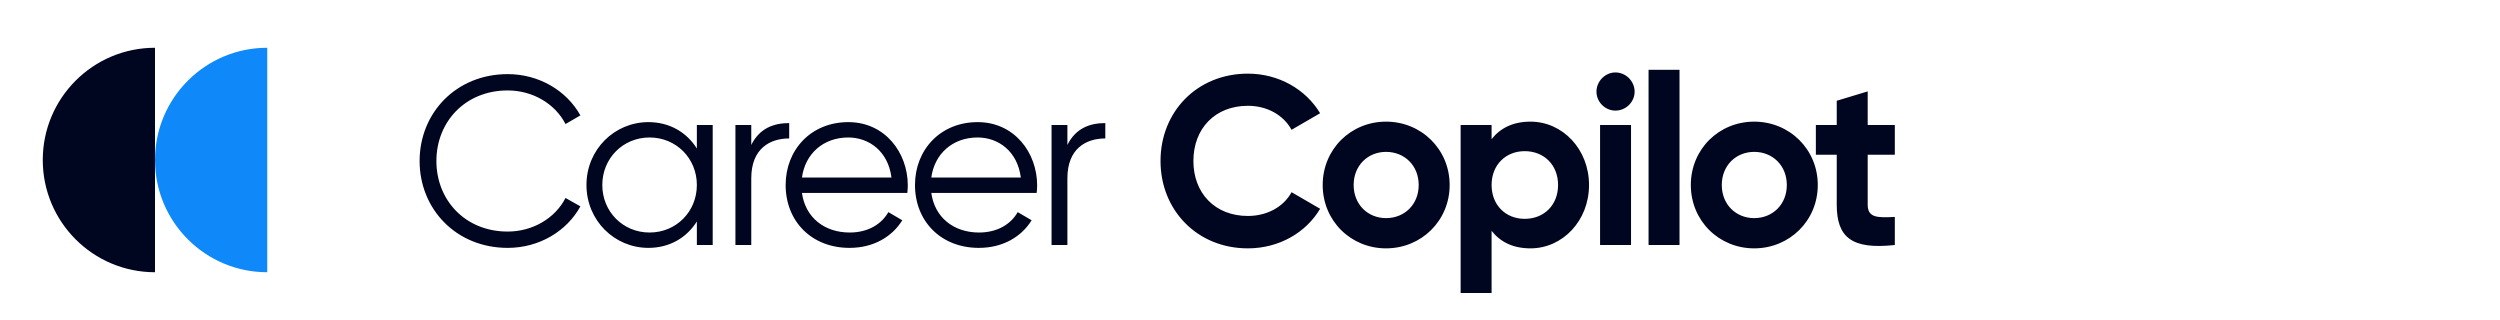
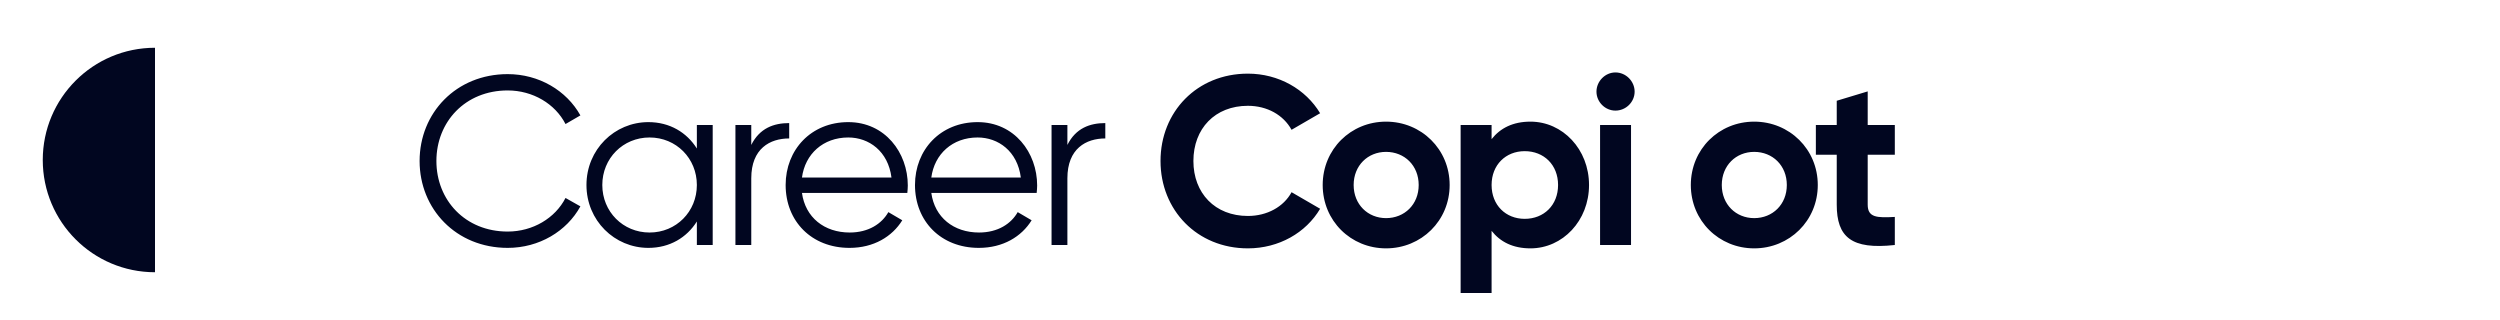
<svg xmlns="http://www.w3.org/2000/svg" width="250" height="32" viewBox="0 0 250 32" fill="none">
  <path d="M15.5 4.776C9.301 4.776 4.276 9.801 4.276 16C4.276 22.199 9.301 27.224 15.5 27.224L15.5 4.776Z" fill="#010620" />
-   <path d="M26.724 4.776C20.525 4.776 15.5 9.801 15.5 16C15.5 22.199 20.525 27.224 26.724 27.224L26.724 4.776Z" fill="#0F89F9" />
-   <path d="M50.768 24.788C53.912 24.788 56.672 23.132 58.04 20.636L56.552 19.796C55.52 21.812 53.288 23.156 50.768 23.156C46.52 23.156 43.64 20.012 43.64 16.1C43.64 12.188 46.52 9.044 50.768 9.044C53.288 9.044 55.52 10.388 56.552 12.404L58.04 11.54C56.648 9.044 53.888 7.412 50.768 7.412C45.608 7.412 41.96 11.3 41.96 16.1C41.96 20.9 45.608 24.788 50.768 24.788ZM69.686 12.5V14.852C68.678 13.244 66.974 12.212 64.838 12.212C61.454 12.212 58.646 14.948 58.646 18.5C58.646 22.052 61.454 24.788 64.838 24.788C66.974 24.788 68.678 23.756 69.686 22.148V24.5H71.27V12.5H69.686ZM64.958 23.252C62.294 23.252 60.23 21.164 60.23 18.5C60.23 15.836 62.294 13.748 64.958 13.748C67.622 13.748 69.686 15.836 69.686 18.5C69.686 21.164 67.622 23.252 64.958 23.252ZM75.127 14.492V12.5H73.543V24.5H75.127V17.828C75.127 14.852 76.999 13.844 78.919 13.844V12.308C77.383 12.308 75.967 12.812 75.127 14.492ZM84.828 12.212C81.108 12.212 78.564 14.972 78.564 18.5C78.564 22.124 81.156 24.788 84.948 24.788C87.372 24.788 89.22 23.66 90.228 22.028L88.836 21.212C88.188 22.364 86.868 23.252 84.972 23.252C82.428 23.252 80.532 21.74 80.196 19.292H90.732C90.756 19.052 90.78 18.788 90.78 18.548C90.78 15.26 88.5 12.212 84.828 12.212ZM84.828 13.748C86.892 13.748 88.812 15.116 89.148 17.756H80.196C80.508 15.404 82.308 13.748 84.828 13.748ZM97.763 12.212C94.043 12.212 91.499 14.972 91.499 18.5C91.499 22.124 94.091 24.788 97.883 24.788C100.307 24.788 102.155 23.66 103.163 22.028L101.771 21.212C101.123 22.364 99.803 23.252 97.907 23.252C95.363 23.252 93.467 21.74 93.131 19.292H103.667C103.691 19.052 103.715 18.788 103.715 18.548C103.715 15.26 101.435 12.212 97.763 12.212ZM97.763 13.748C99.827 13.748 101.747 15.116 102.083 17.756H93.131C93.443 15.404 95.243 13.748 97.763 13.748ZM106.739 14.492V12.5H105.155V24.5H106.739V17.828C106.739 14.852 108.611 13.844 110.531 13.844V12.308C108.995 12.308 107.579 12.812 106.739 14.492ZM124.788 24.836C127.884 24.836 130.596 23.276 132.012 20.876L129.156 19.22C128.364 20.684 126.708 21.596 124.788 21.596C121.5 21.596 119.34 19.316 119.34 16.1C119.34 12.86 121.5 10.58 124.788 10.58C126.708 10.58 128.34 11.492 129.156 12.98L132.012 11.324C130.572 8.924 127.86 7.364 124.788 7.364C119.7 7.364 116.052 11.18 116.052 16.1C116.052 20.996 119.7 24.836 124.788 24.836ZM138.605 24.836C142.133 24.836 144.965 22.076 144.965 18.5C144.965 14.924 142.133 12.164 138.605 12.164C135.077 12.164 132.269 14.924 132.269 18.5C132.269 22.076 135.077 24.836 138.605 24.836ZM138.605 21.812C136.781 21.812 135.365 20.444 135.365 18.5C135.365 16.556 136.781 15.188 138.605 15.188C140.453 15.188 141.869 16.556 141.869 18.5C141.869 20.444 140.453 21.812 138.605 21.812ZM153.047 12.164C151.295 12.164 150.023 12.812 149.159 13.916V12.5H146.063V29.3H149.159V23.084C150.023 24.188 151.295 24.836 153.047 24.836C156.263 24.836 158.903 22.076 158.903 18.5C158.903 14.924 156.263 12.164 153.047 12.164ZM152.471 21.884C150.575 21.884 149.159 20.516 149.159 18.5C149.159 16.484 150.575 15.116 152.471 15.116C154.391 15.116 155.807 16.484 155.807 18.5C155.807 20.516 154.391 21.884 152.471 21.884ZM161.543 11.06C162.599 11.06 163.463 10.196 163.463 9.164C163.463 8.132 162.599 7.244 161.543 7.244C160.511 7.244 159.647 8.132 159.647 9.164C159.647 10.196 160.511 11.06 161.543 11.06ZM160.007 24.5H163.103V12.5H160.007V24.5ZM164.856 24.5H167.952V6.98H164.856V24.5ZM175.418 24.836C178.946 24.836 181.778 22.076 181.778 18.5C181.778 14.924 178.946 12.164 175.418 12.164C171.89 12.164 169.082 14.924 169.082 18.5C169.082 22.076 171.89 24.836 175.418 24.836ZM175.418 21.812C173.594 21.812 172.178 20.444 172.178 18.5C172.178 16.556 173.594 15.188 175.418 15.188C177.266 15.188 178.682 16.556 178.682 18.5C178.682 20.444 177.266 21.812 175.418 21.812ZM189.482 15.476V12.5H186.77V9.14L183.674 10.076V12.5H181.586V15.476H183.674V20.468C183.674 23.708 185.138 24.98 189.482 24.5V21.692C187.706 21.788 186.77 21.764 186.77 20.468V15.476H189.482Z" fill="#010620" />
+   <path d="M50.768 24.788C53.912 24.788 56.672 23.132 58.04 20.636L56.552 19.796C55.52 21.812 53.288 23.156 50.768 23.156C46.52 23.156 43.64 20.012 43.64 16.1C43.64 12.188 46.52 9.044 50.768 9.044C53.288 9.044 55.52 10.388 56.552 12.404L58.04 11.54C56.648 9.044 53.888 7.412 50.768 7.412C45.608 7.412 41.96 11.3 41.96 16.1C41.96 20.9 45.608 24.788 50.768 24.788ZM69.686 12.5V14.852C68.678 13.244 66.974 12.212 64.838 12.212C61.454 12.212 58.646 14.948 58.646 18.5C58.646 22.052 61.454 24.788 64.838 24.788C66.974 24.788 68.678 23.756 69.686 22.148V24.5H71.27V12.5H69.686ZM64.958 23.252C62.294 23.252 60.23 21.164 60.23 18.5C60.23 15.836 62.294 13.748 64.958 13.748C67.622 13.748 69.686 15.836 69.686 18.5C69.686 21.164 67.622 23.252 64.958 23.252ZM75.127 14.492V12.5H73.543V24.5H75.127V17.828C75.127 14.852 76.999 13.844 78.919 13.844V12.308C77.383 12.308 75.967 12.812 75.127 14.492ZM84.828 12.212C81.108 12.212 78.564 14.972 78.564 18.5C78.564 22.124 81.156 24.788 84.948 24.788C87.372 24.788 89.22 23.66 90.228 22.028L88.836 21.212C88.188 22.364 86.868 23.252 84.972 23.252C82.428 23.252 80.532 21.74 80.196 19.292H90.732C90.756 19.052 90.78 18.788 90.78 18.548C90.78 15.26 88.5 12.212 84.828 12.212ZM84.828 13.748C86.892 13.748 88.812 15.116 89.148 17.756H80.196C80.508 15.404 82.308 13.748 84.828 13.748ZM97.763 12.212C94.043 12.212 91.499 14.972 91.499 18.5C91.499 22.124 94.091 24.788 97.883 24.788C100.307 24.788 102.155 23.66 103.163 22.028L101.771 21.212C101.123 22.364 99.803 23.252 97.907 23.252C95.363 23.252 93.467 21.74 93.131 19.292H103.667C103.691 19.052 103.715 18.788 103.715 18.548C103.715 15.26 101.435 12.212 97.763 12.212ZM97.763 13.748C99.827 13.748 101.747 15.116 102.083 17.756H93.131C93.443 15.404 95.243 13.748 97.763 13.748ZM106.739 14.492V12.5H105.155V24.5H106.739V17.828C106.739 14.852 108.611 13.844 110.531 13.844V12.308C108.995 12.308 107.579 12.812 106.739 14.492ZM124.788 24.836C127.884 24.836 130.596 23.276 132.012 20.876L129.156 19.22C128.364 20.684 126.708 21.596 124.788 21.596C121.5 21.596 119.34 19.316 119.34 16.1C119.34 12.86 121.5 10.58 124.788 10.58C126.708 10.58 128.34 11.492 129.156 12.98L132.012 11.324C130.572 8.924 127.86 7.364 124.788 7.364C119.7 7.364 116.052 11.18 116.052 16.1C116.052 20.996 119.7 24.836 124.788 24.836ZM138.605 24.836C142.133 24.836 144.965 22.076 144.965 18.5C144.965 14.924 142.133 12.164 138.605 12.164C135.077 12.164 132.269 14.924 132.269 18.5C132.269 22.076 135.077 24.836 138.605 24.836ZM138.605 21.812C136.781 21.812 135.365 20.444 135.365 18.5C135.365 16.556 136.781 15.188 138.605 15.188C140.453 15.188 141.869 16.556 141.869 18.5C141.869 20.444 140.453 21.812 138.605 21.812ZM153.047 12.164C151.295 12.164 150.023 12.812 149.159 13.916V12.5H146.063V29.3H149.159V23.084C150.023 24.188 151.295 24.836 153.047 24.836C156.263 24.836 158.903 22.076 158.903 18.5C158.903 14.924 156.263 12.164 153.047 12.164ZM152.471 21.884C150.575 21.884 149.159 20.516 149.159 18.5C149.159 16.484 150.575 15.116 152.471 15.116C154.391 15.116 155.807 16.484 155.807 18.5C155.807 20.516 154.391 21.884 152.471 21.884ZM161.543 11.06C162.599 11.06 163.463 10.196 163.463 9.164C163.463 8.132 162.599 7.244 161.543 7.244C160.511 7.244 159.647 8.132 159.647 9.164C159.647 10.196 160.511 11.06 161.543 11.06ZM160.007 24.5H163.103V12.5H160.007V24.5ZM164.856 24.5H167.952V6.98V24.5ZM175.418 24.836C178.946 24.836 181.778 22.076 181.778 18.5C181.778 14.924 178.946 12.164 175.418 12.164C171.89 12.164 169.082 14.924 169.082 18.5C169.082 22.076 171.89 24.836 175.418 24.836ZM175.418 21.812C173.594 21.812 172.178 20.444 172.178 18.5C172.178 16.556 173.594 15.188 175.418 15.188C177.266 15.188 178.682 16.556 178.682 18.5C178.682 20.444 177.266 21.812 175.418 21.812ZM189.482 15.476V12.5H186.77V9.14L183.674 10.076V12.5H181.586V15.476H183.674V20.468C183.674 23.708 185.138 24.98 189.482 24.5V21.692C187.706 21.788 186.77 21.764 186.77 20.468V15.476H189.482Z" fill="#010620" />
</svg>